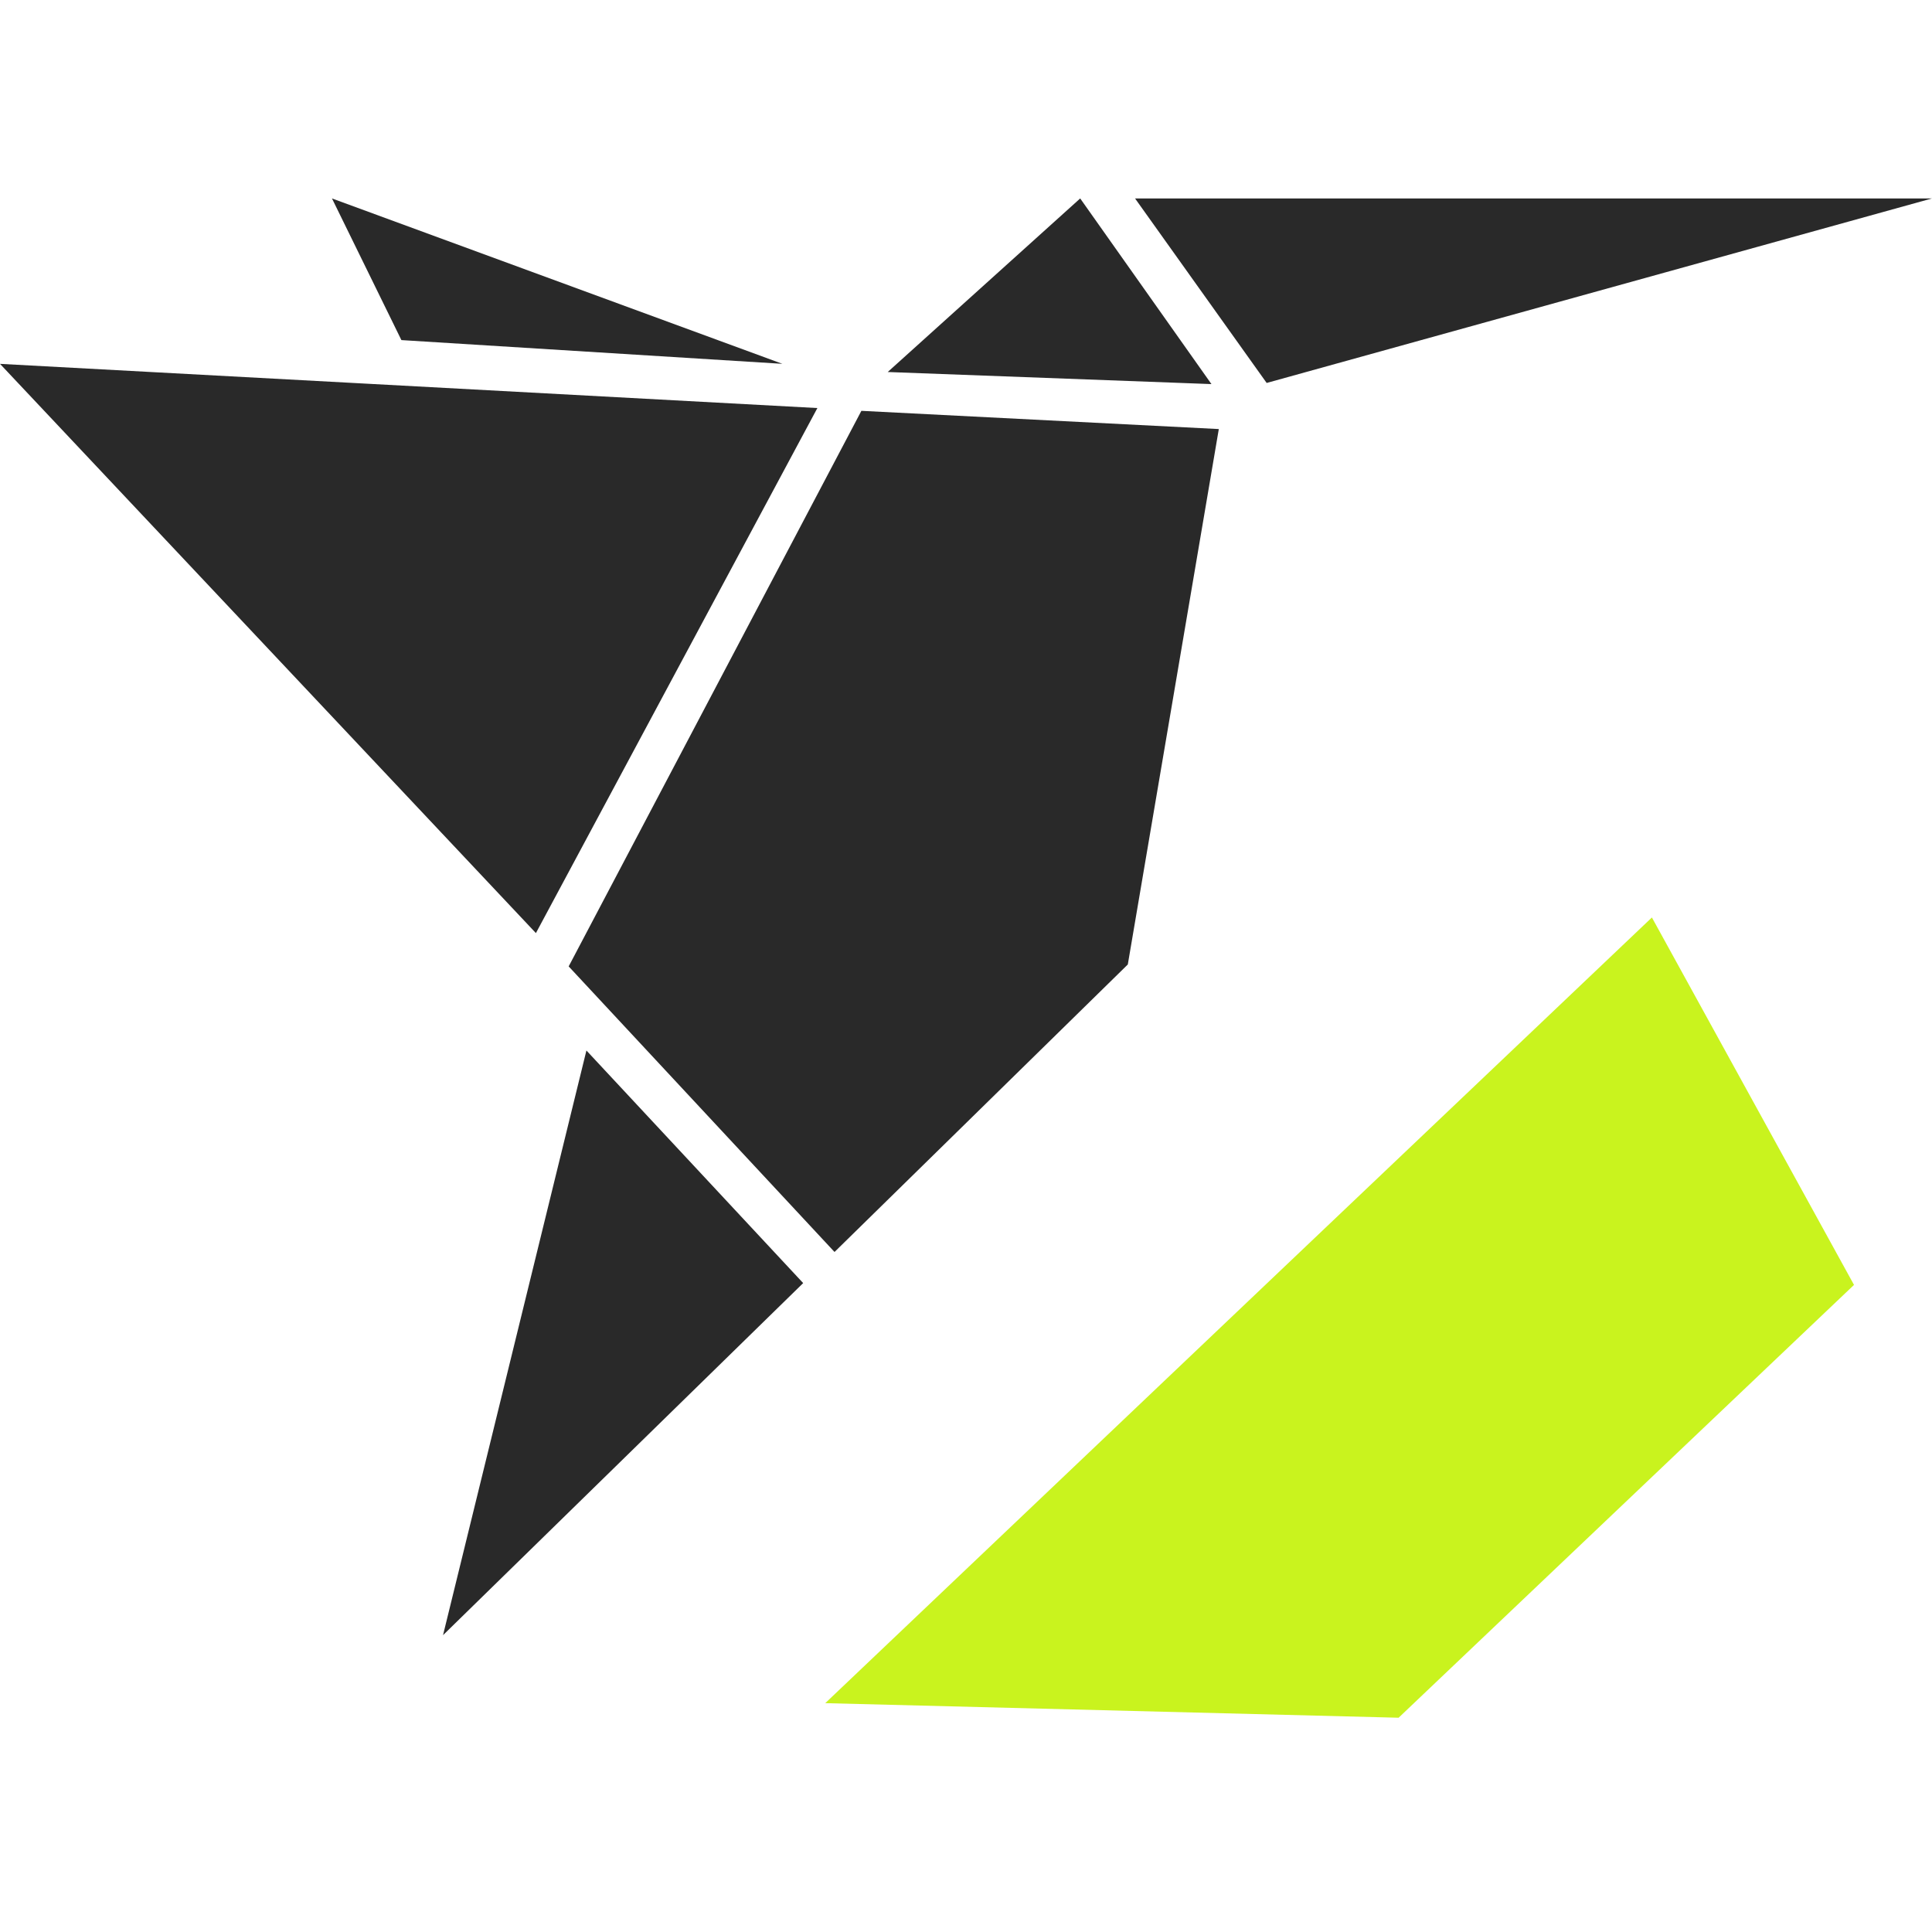
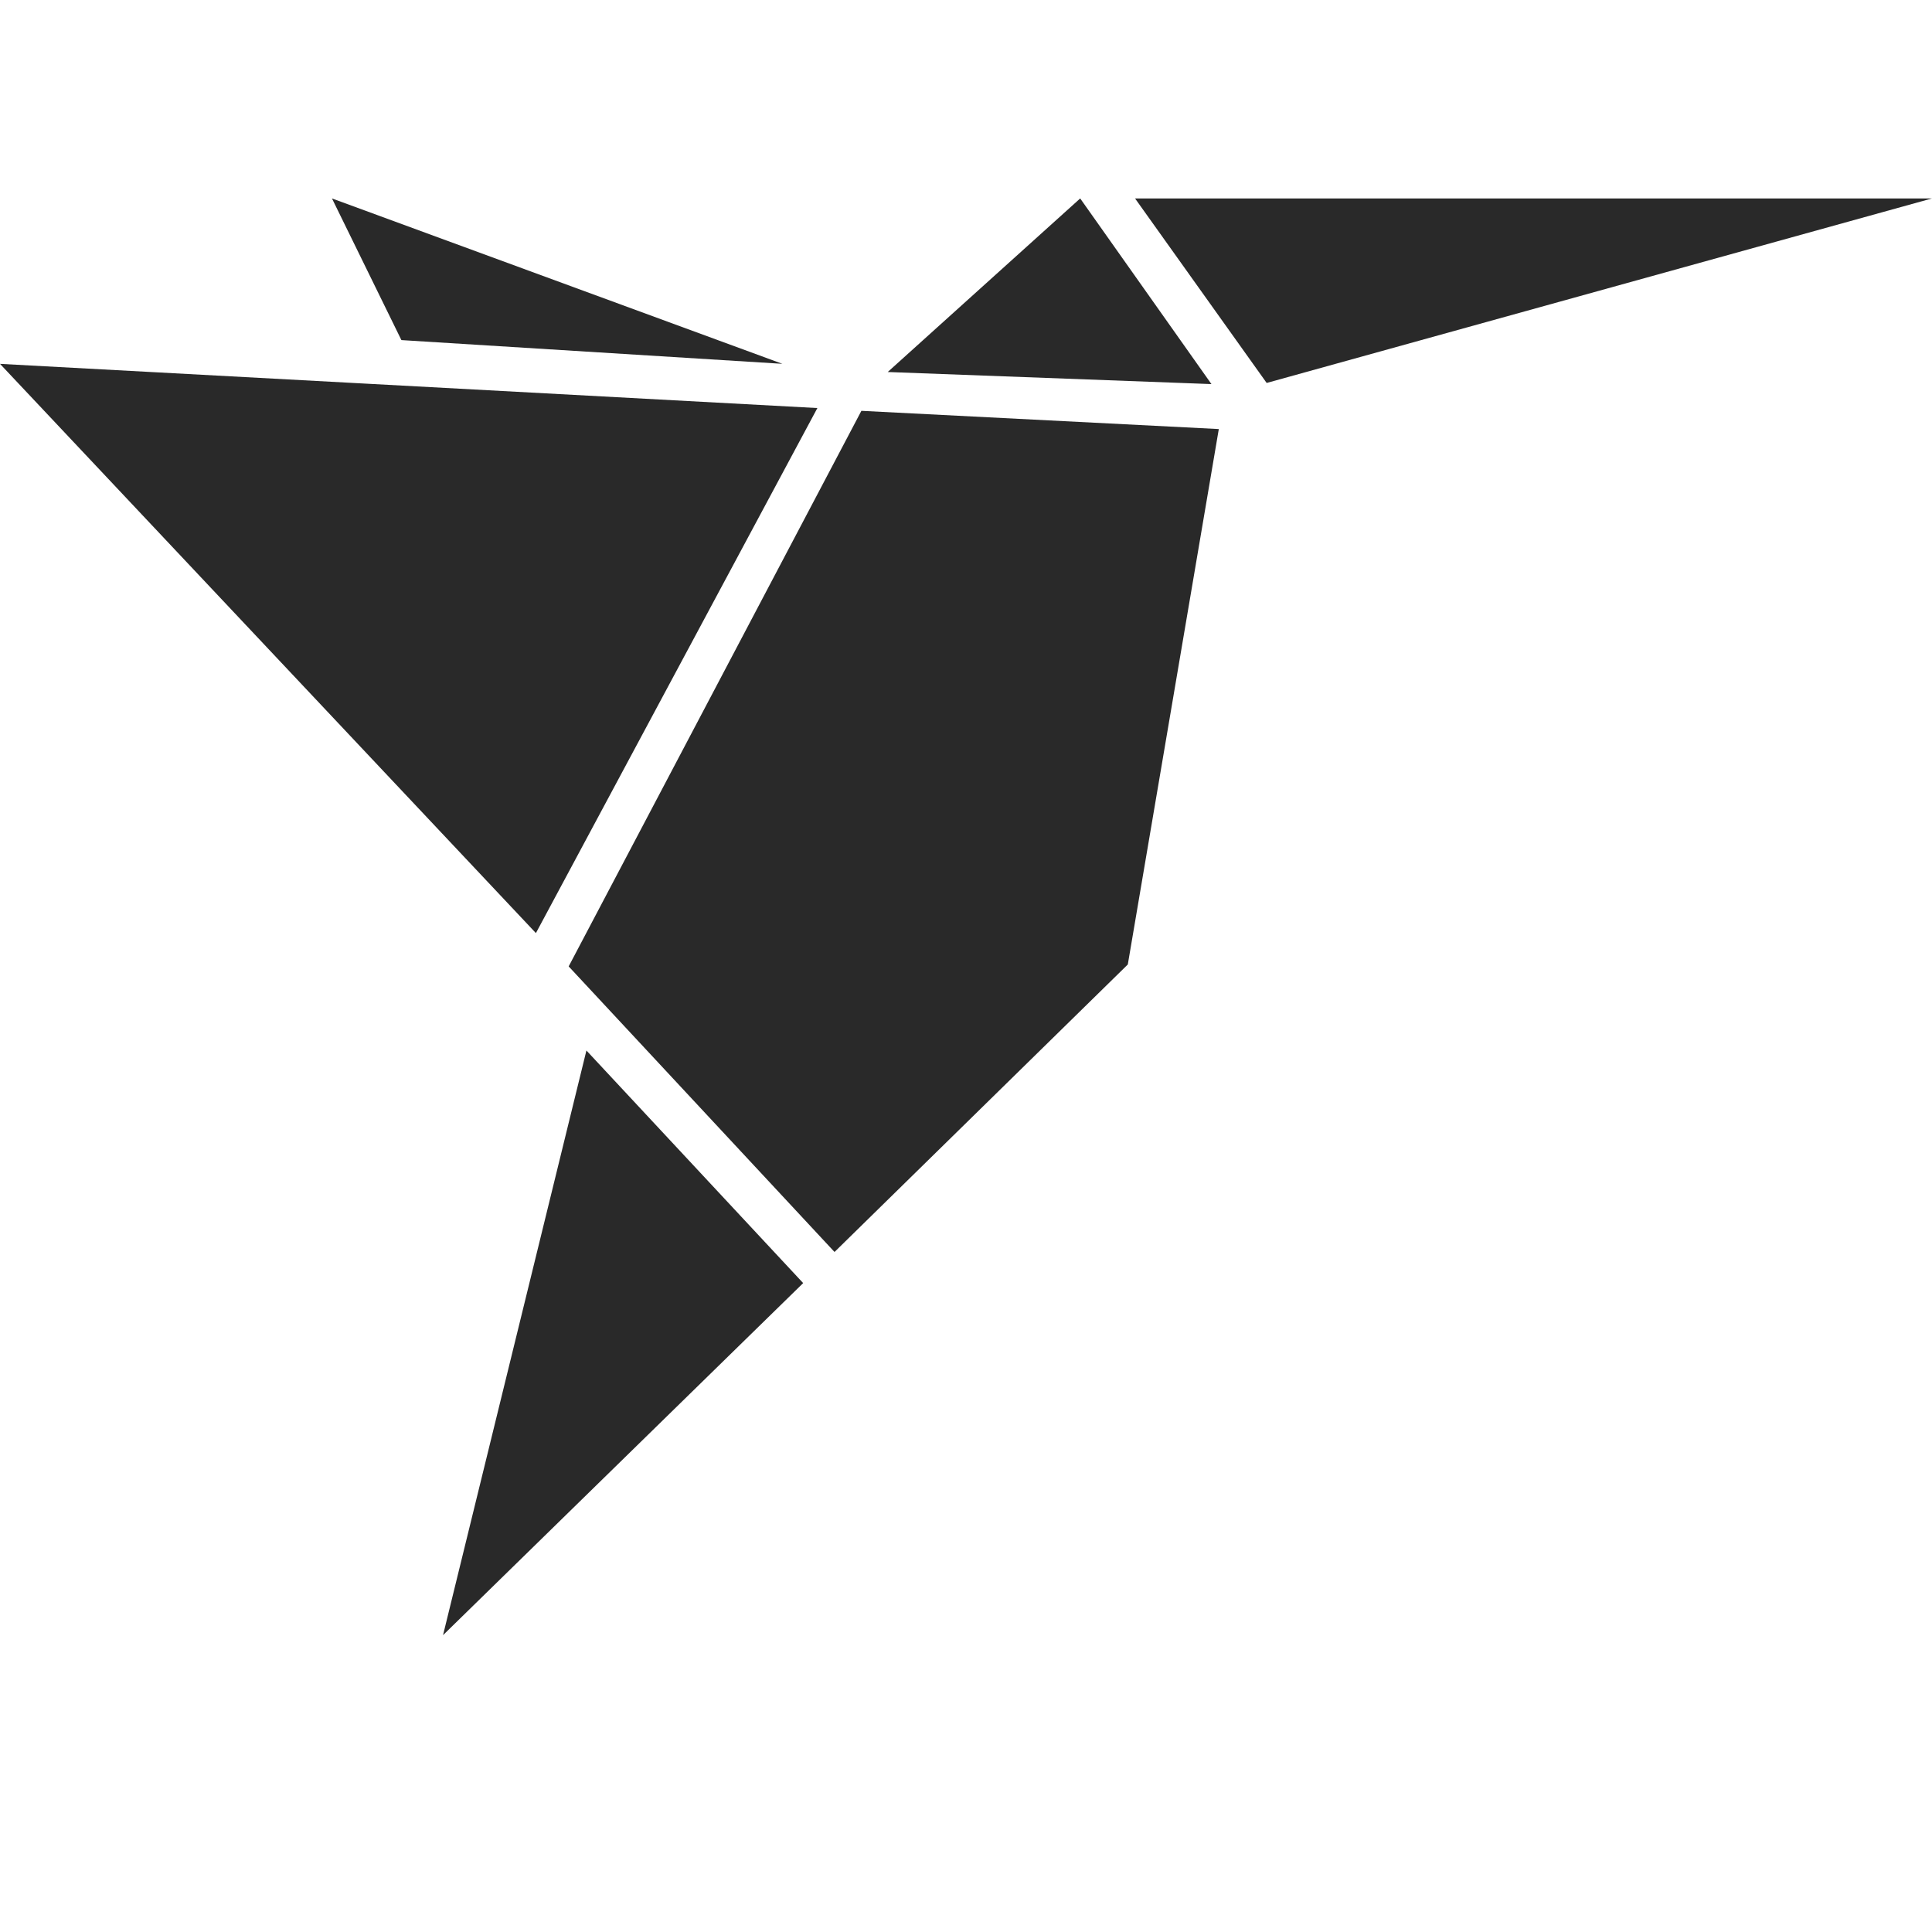
<svg xmlns="http://www.w3.org/2000/svg" width="500" zoomAndPan="magnify" viewBox="0 0 375 375" height="500" preserveAspectRatio="xMidYMid meet" version="1.0">
  <defs>
    <clipPath id="714184ba8c">
-       <path d="M 160 178 L 360 178 L 360 334 L 160 334 Z M 160 178 " clip-rule="nonzero" />
+       <path d="M 160 178 L 360 178 L 160 334 Z M 160 178 " clip-rule="nonzero" />
    </clipPath>
    <clipPath id="170fd491c9">
-       <path d="M 160.047 330.707 L 320.961 177.77 L 375.215 234.852 L 214.297 387.789 Z M 160.047 330.707 " clip-rule="nonzero" />
-     </clipPath>
+       </clipPath>
    <clipPath id="a001cfdd89">
-       <path d="M 160.047 330.707 L 320.961 177.77 L 375.215 234.852 L 214.297 387.789 Z M 160.047 330.707 " clip-rule="nonzero" />
-     </clipPath>
+       </clipPath>
  </defs>
  <path fill="#292929" d="M 220.312 38.516 L 245.859 74.332 L 375 38.516 M 85.992 317.383 L 155.895 249.047 L 113.824 203.902 M 209.664 38.516 L 172.305 72.207 L 235.141 74.551 M 64.434 38.516 L 77.91 66.012 L 151.855 70.617 M 104.02 181.113 L 158.652 79.203 L 0 70.625 M 110.379 187.578 L 161.98 243.008 L 218.906 187.207 L 236.57 83.281 L 167.195 79.742 " fill-opacity="1" fill-rule="nonzero" />
  <g clip-path="url(#714184ba8c)">
    <g clip-path="url(#170fd491c9)">
      <g clip-path="url(#a001cfdd89)">
        <path fill="#c9f31e" d="M 359.863 249.398 L 271.469 333.41 L 160.18 330.582 L 320.633 178.082 Z M 359.863 249.398 " fill-opacity="1" fill-rule="nonzero" />
      </g>
    </g>
  </g>
</svg>